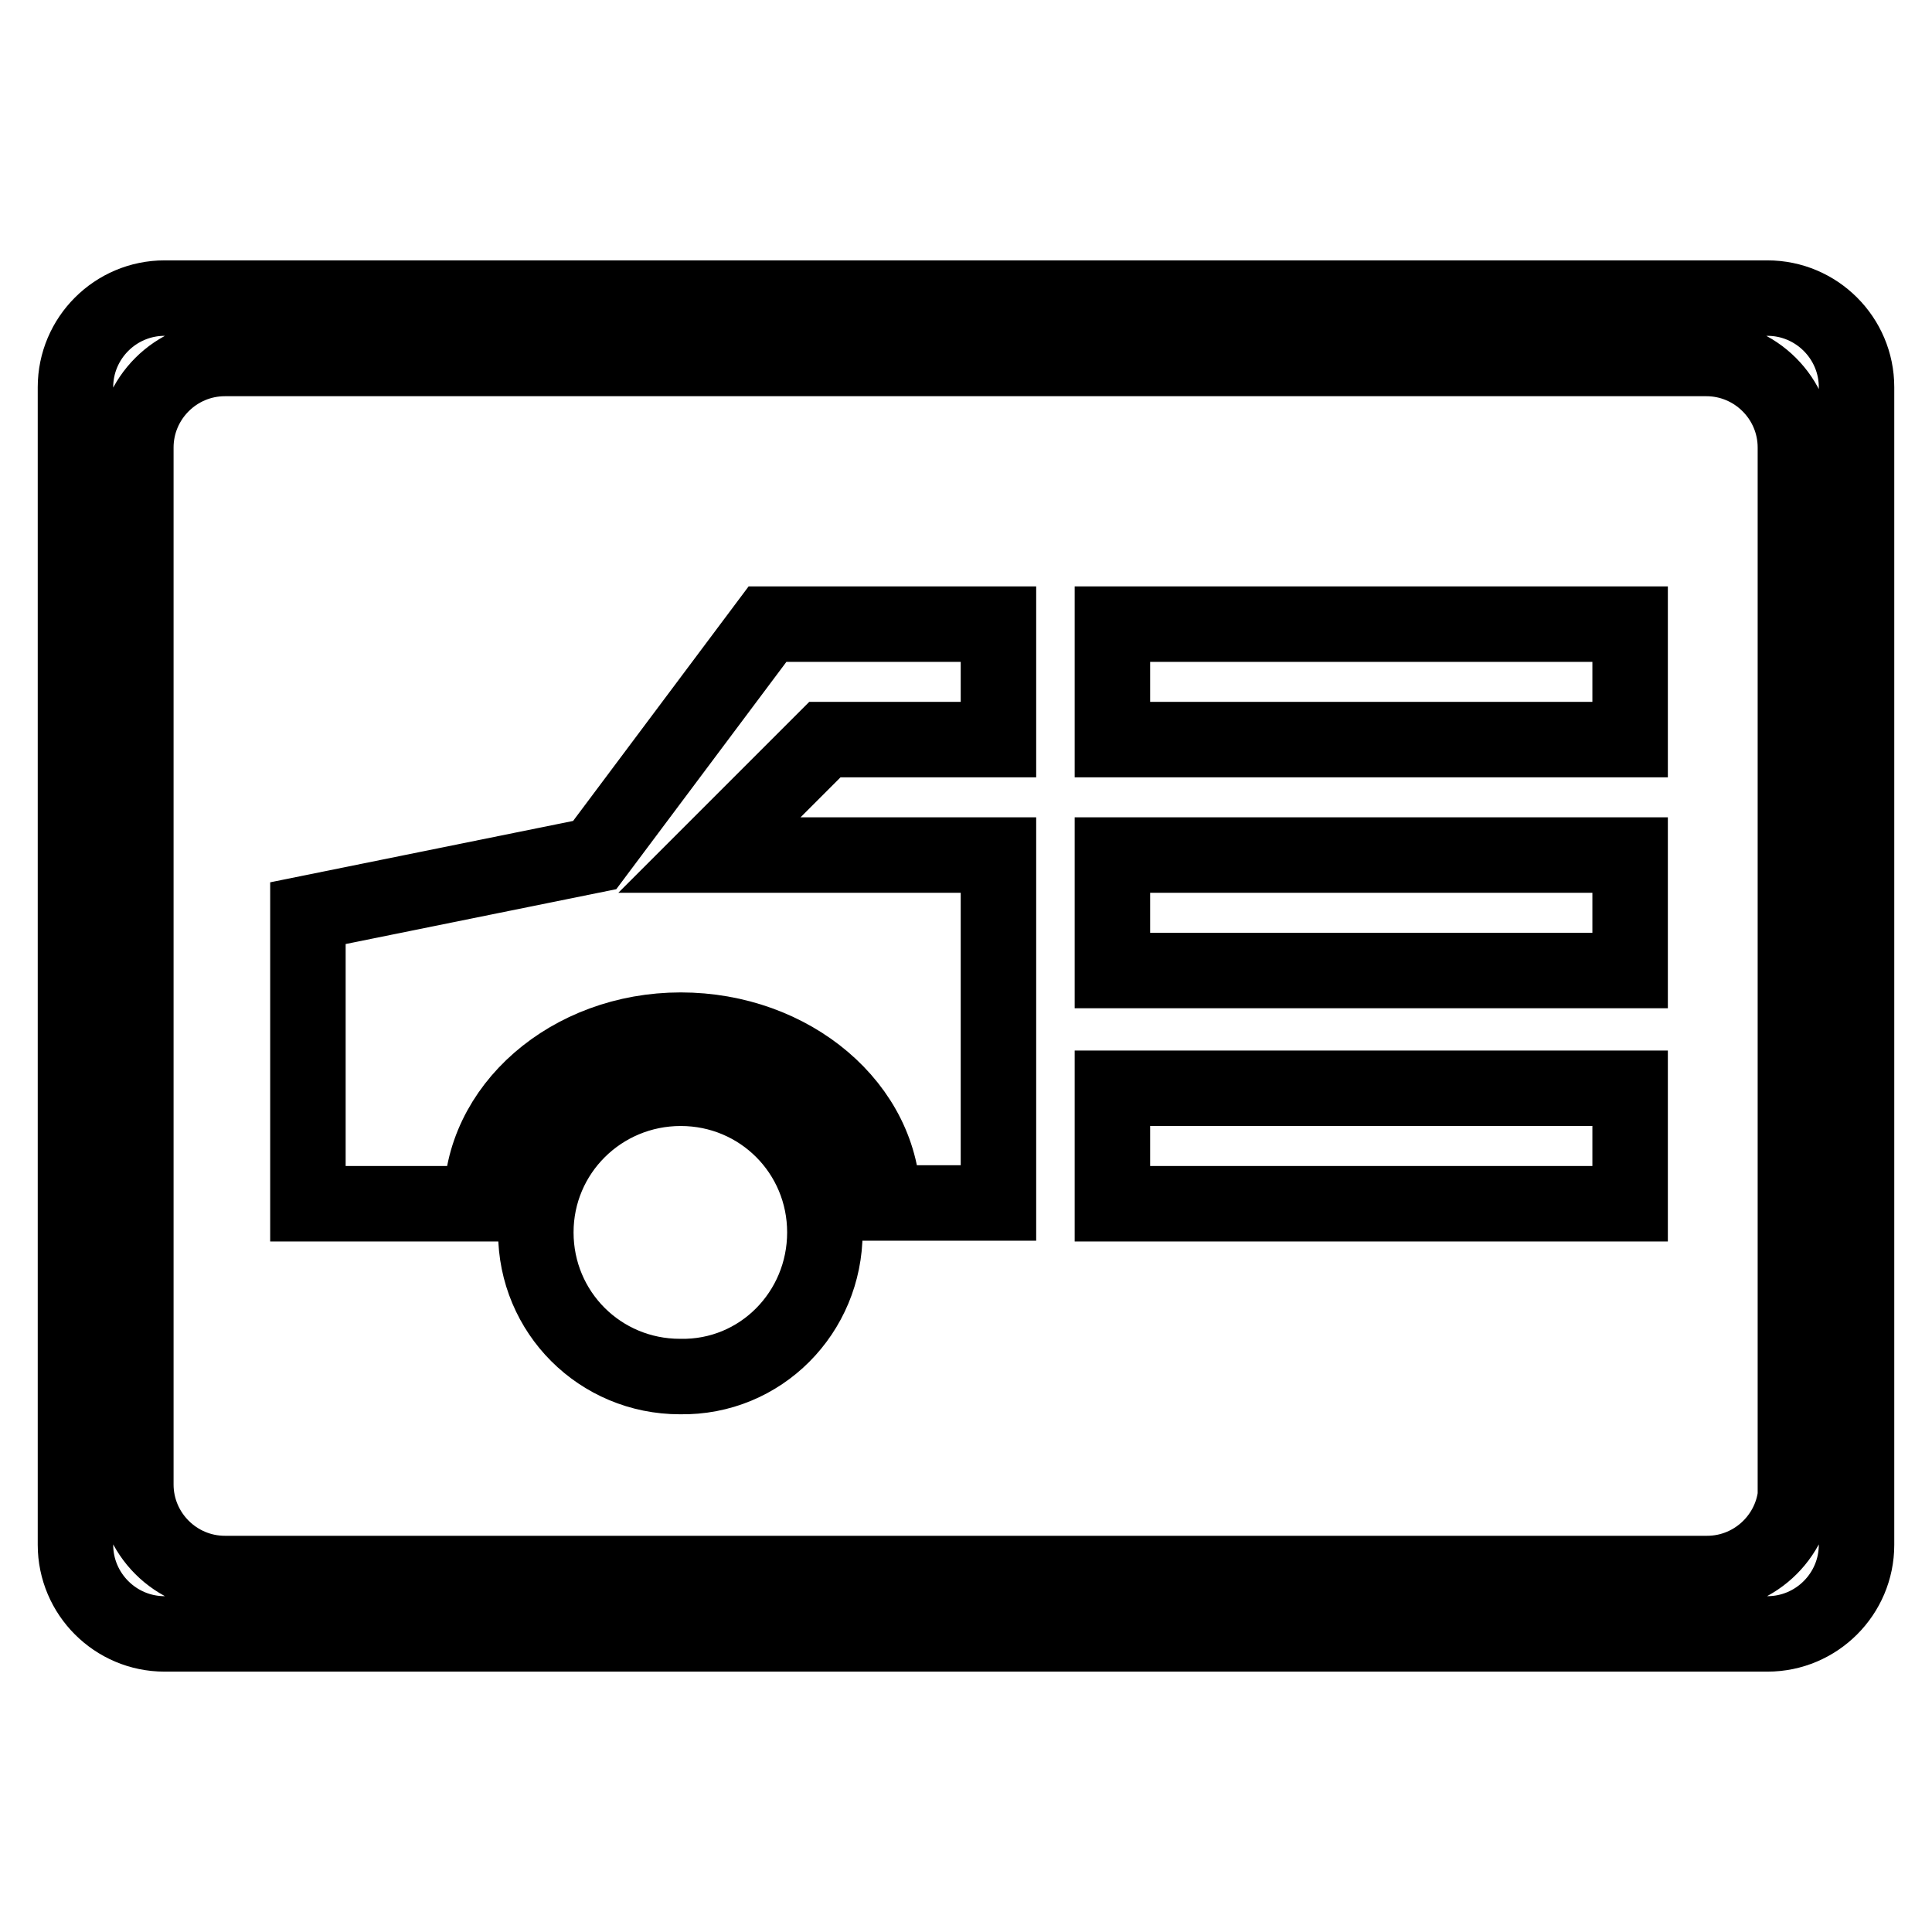
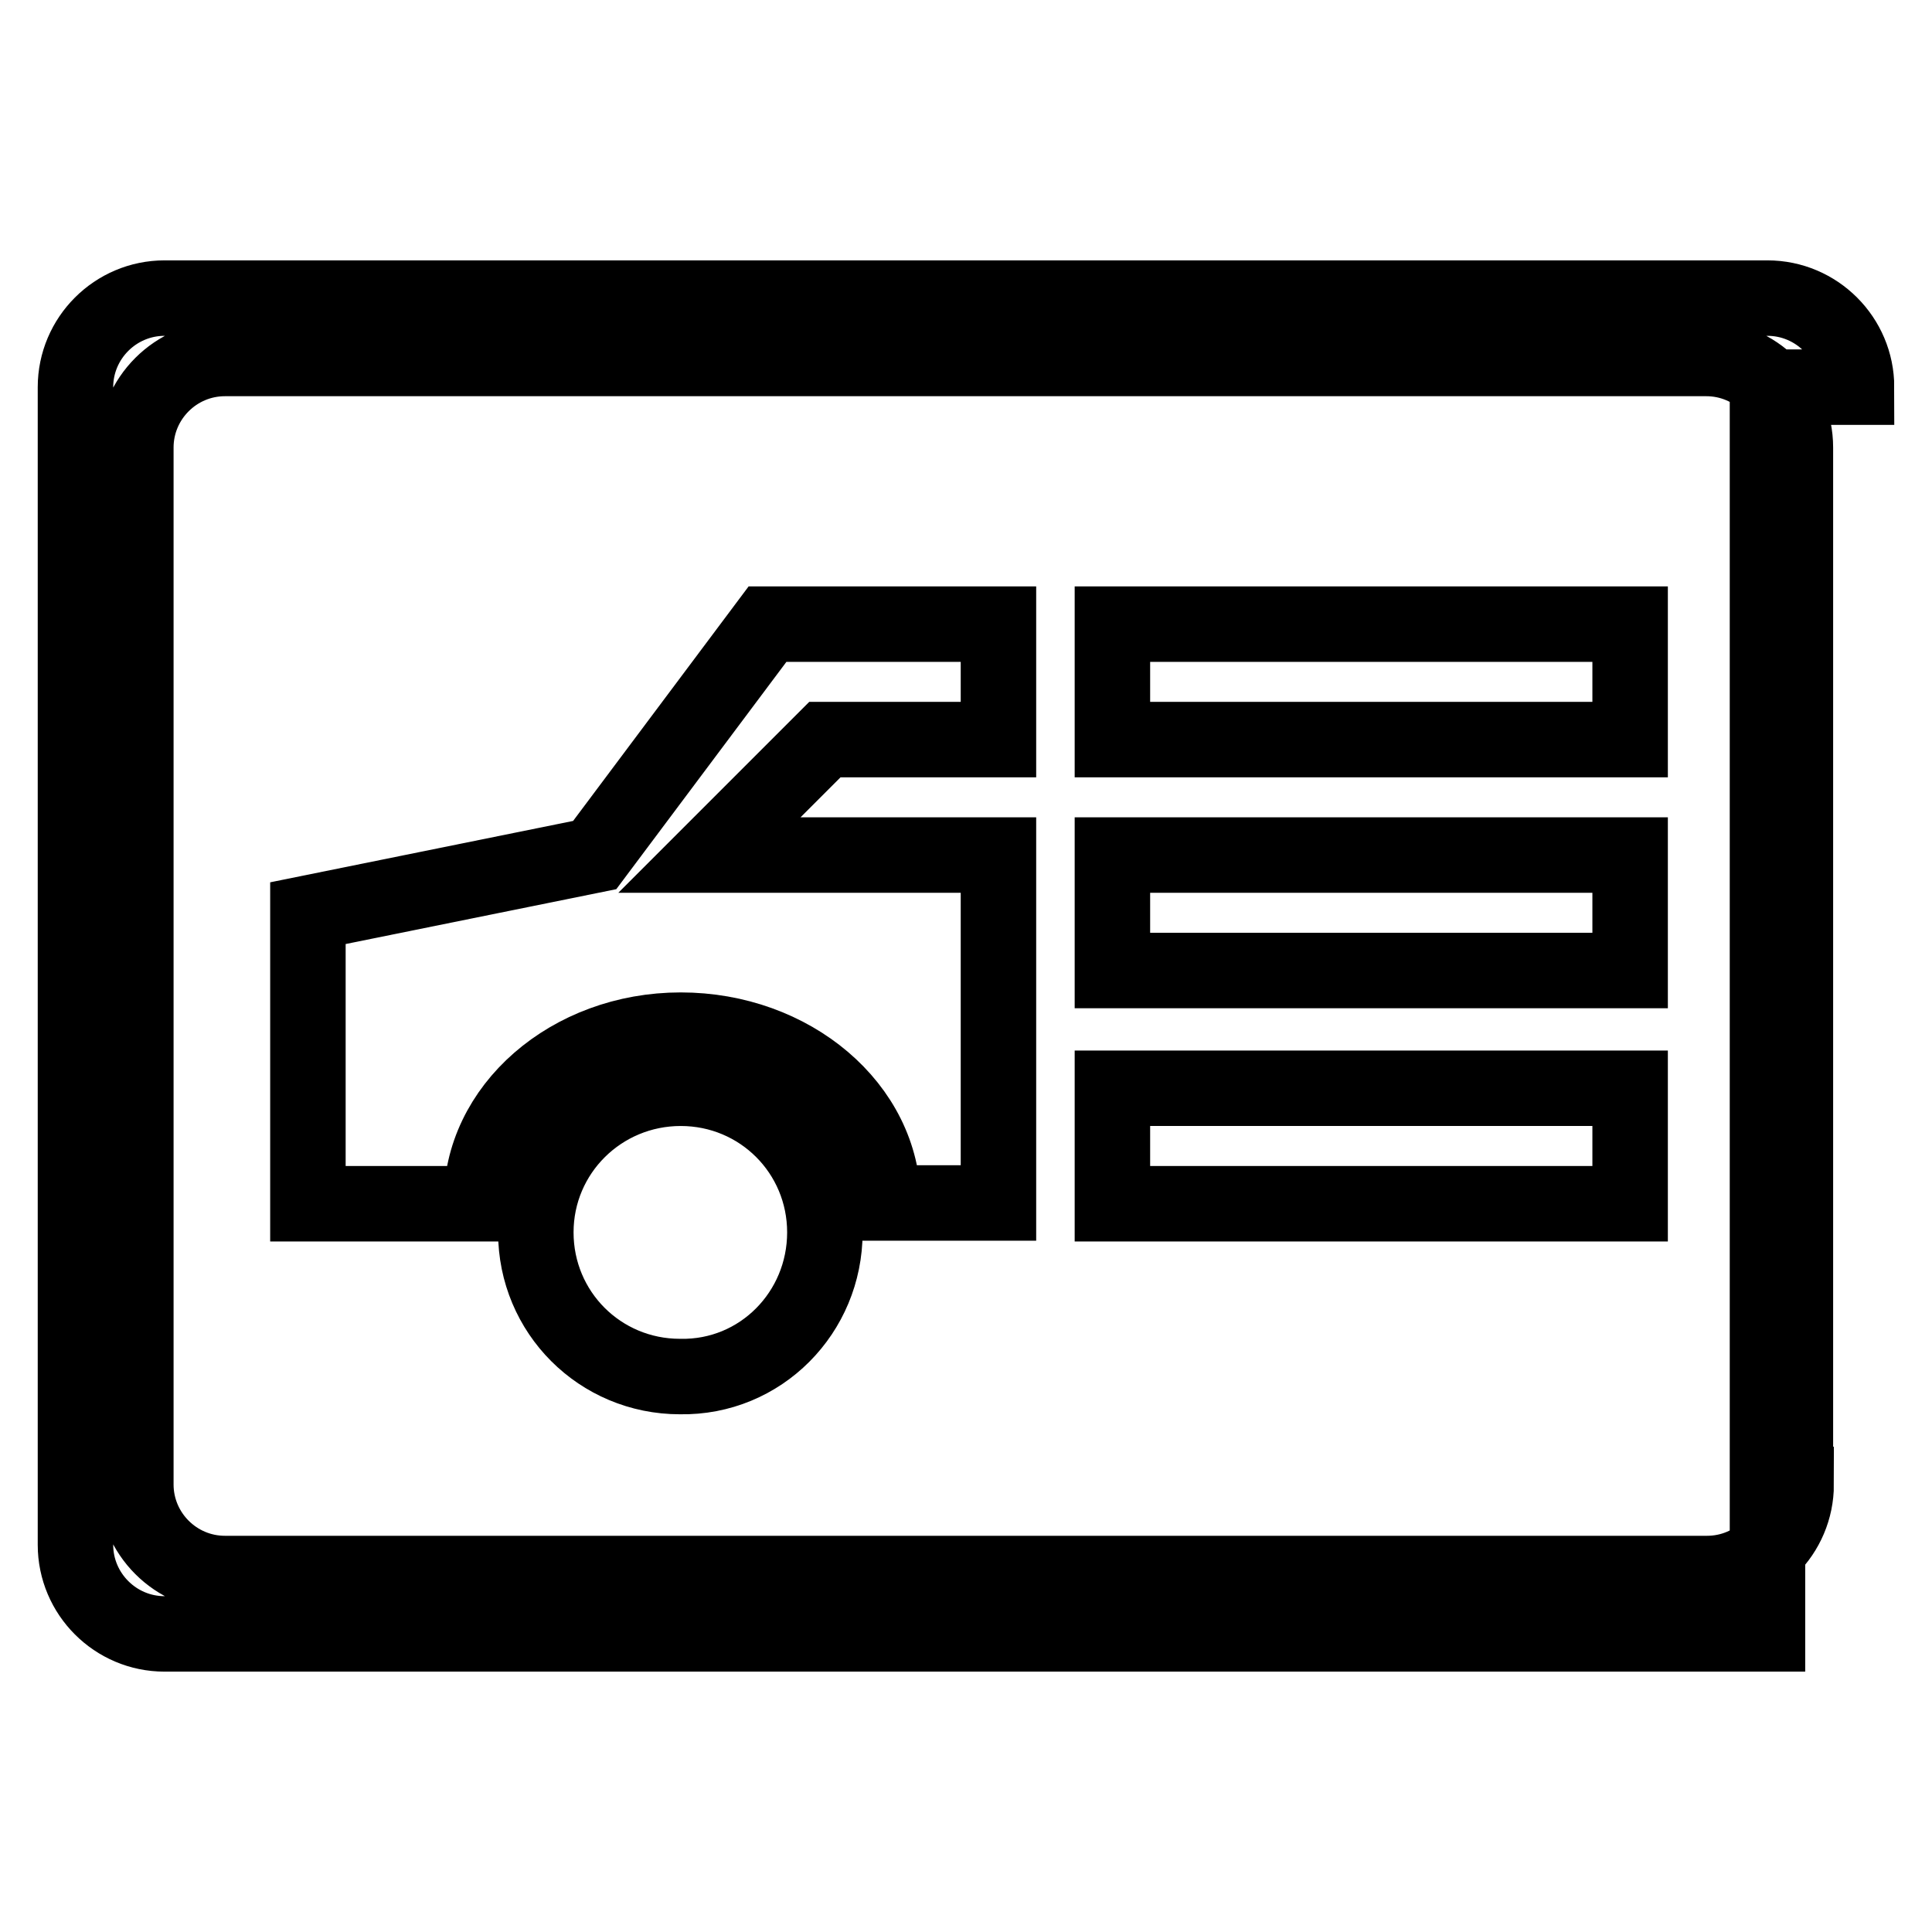
<svg xmlns="http://www.w3.org/2000/svg" version="1.1" x="0px" y="0px" viewBox="0 0 256 256" enable-background="new 0 0 256 256" xml:space="preserve">
  <g>
-     <path stroke-width="10" fill-opacity="0" stroke="#000000" d="M246,51.3c0-6.5-5.3-11.8-11.8-11.8H21.8c-6.5,0-11.8,5.3-11.8,11.8v153.4c0,6.5,5.3,11.8,11.8,11.8h212.4 c6.5,0,11.8-5.3,11.8-11.8V51.3L246,51.3z M238,196.7c0,6.5-5.3,11.8-11.8,11.8H29.8c-6.5,0-11.8-5.3-11.8-11.8V59.3 c0-6.5,5.3-11.8,11.8-11.8h196.3c6.5,0,11.8,5.3,11.8,11.8V196.7L238,196.7z M109.3,163.3c0-10.6-8.5-19.1-19.1-19.1 S71,152.7,71,163.3c0,10.6,8.5,19.1,19.1,19.1C100.8,182.6,109.3,173.9,109.3,163.3z M216,113.3h-68.6v15.3H216V113.3z M216,82.7 h-68.6V98H216V82.7z M216,144.2h-68.6v15.3H216V144.2z M90.2,136.5c14.7,0,26.8,10.2,26.8,22.9h15.3v-46.1H94L109.3,98h23V82.7 h-30.6l-22.9,30.6l-38,7.7v38.5h23C63.6,146.9,75.5,136.5,90.2,136.5z" />
+     <path stroke-width="10" fill-opacity="0" stroke="#000000" d="M246,51.3c0-6.5-5.3-11.8-11.8-11.8H21.8c-6.5,0-11.8,5.3-11.8,11.8v153.4c0,6.5,5.3,11.8,11.8,11.8h212.4 V51.3L246,51.3z M238,196.7c0,6.5-5.3,11.8-11.8,11.8H29.8c-6.5,0-11.8-5.3-11.8-11.8V59.3 c0-6.5,5.3-11.8,11.8-11.8h196.3c6.5,0,11.8,5.3,11.8,11.8V196.7L238,196.7z M109.3,163.3c0-10.6-8.5-19.1-19.1-19.1 S71,152.7,71,163.3c0,10.6,8.5,19.1,19.1,19.1C100.8,182.6,109.3,173.9,109.3,163.3z M216,113.3h-68.6v15.3H216V113.3z M216,82.7 h-68.6V98H216V82.7z M216,144.2h-68.6v15.3H216V144.2z M90.2,136.5c14.7,0,26.8,10.2,26.8,22.9h15.3v-46.1H94L109.3,98h23V82.7 h-30.6l-22.9,30.6l-38,7.7v38.5h23C63.6,146.9,75.5,136.5,90.2,136.5z" />
  </g>
</svg>